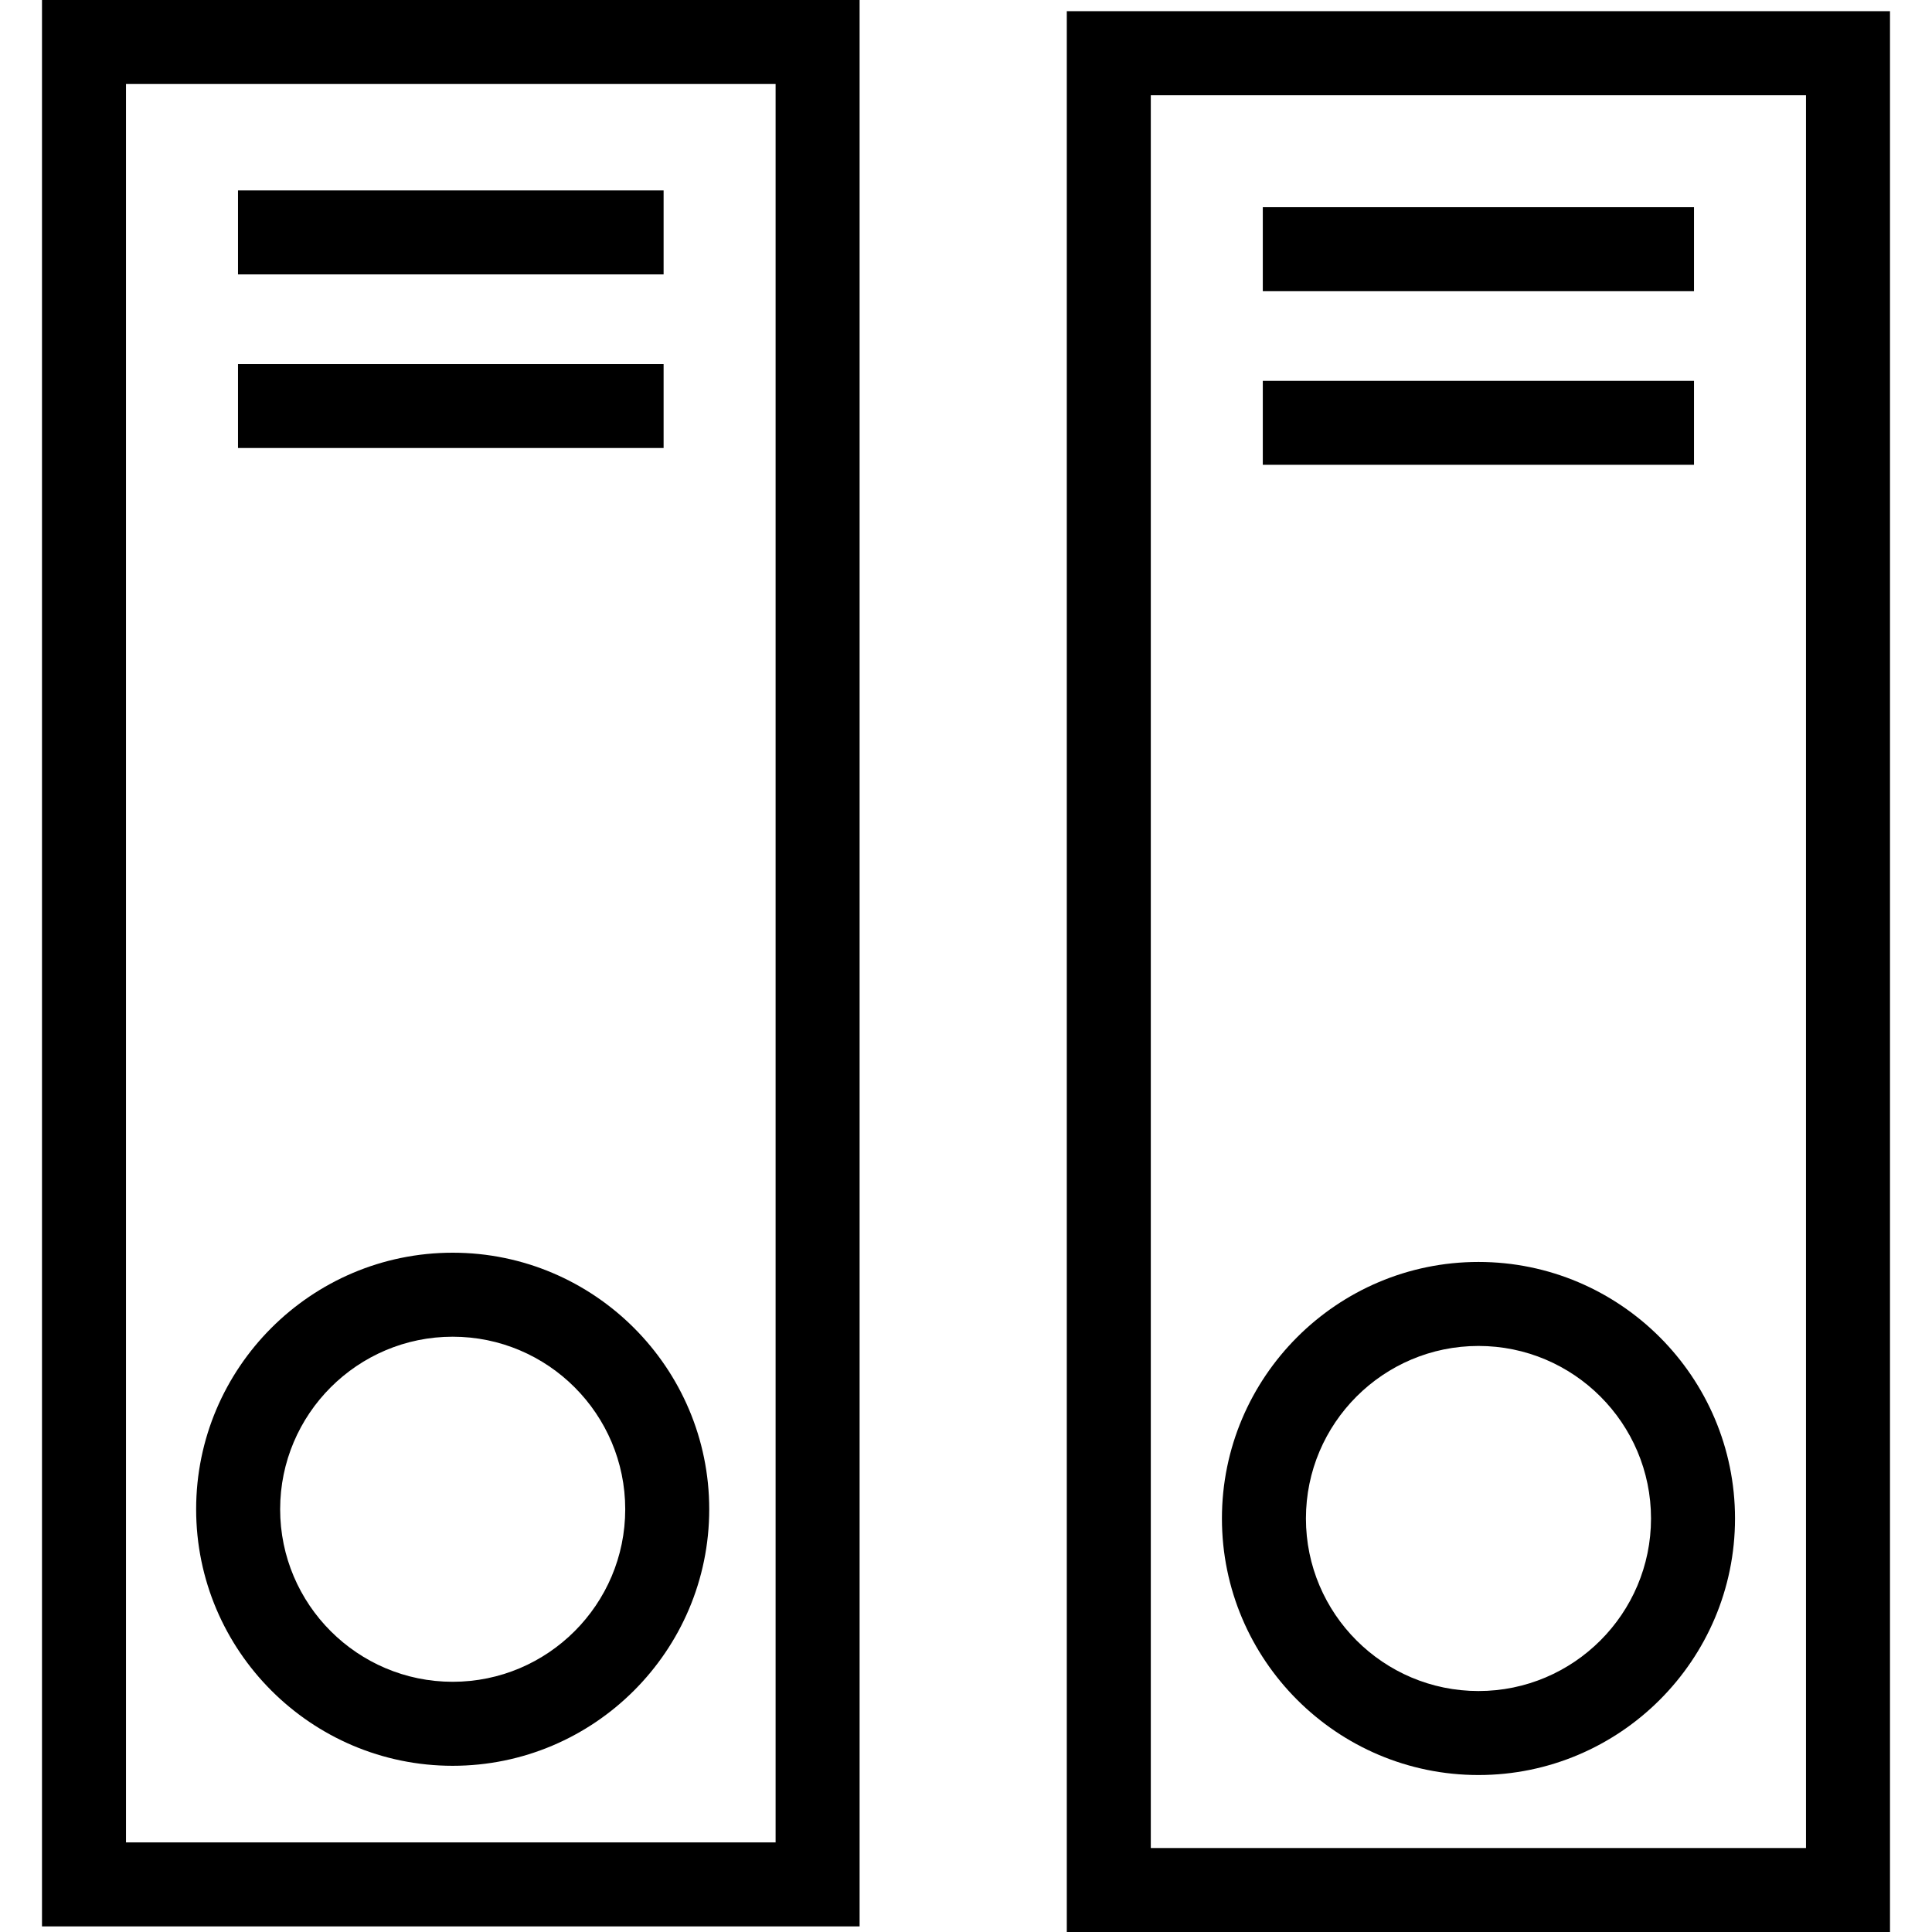
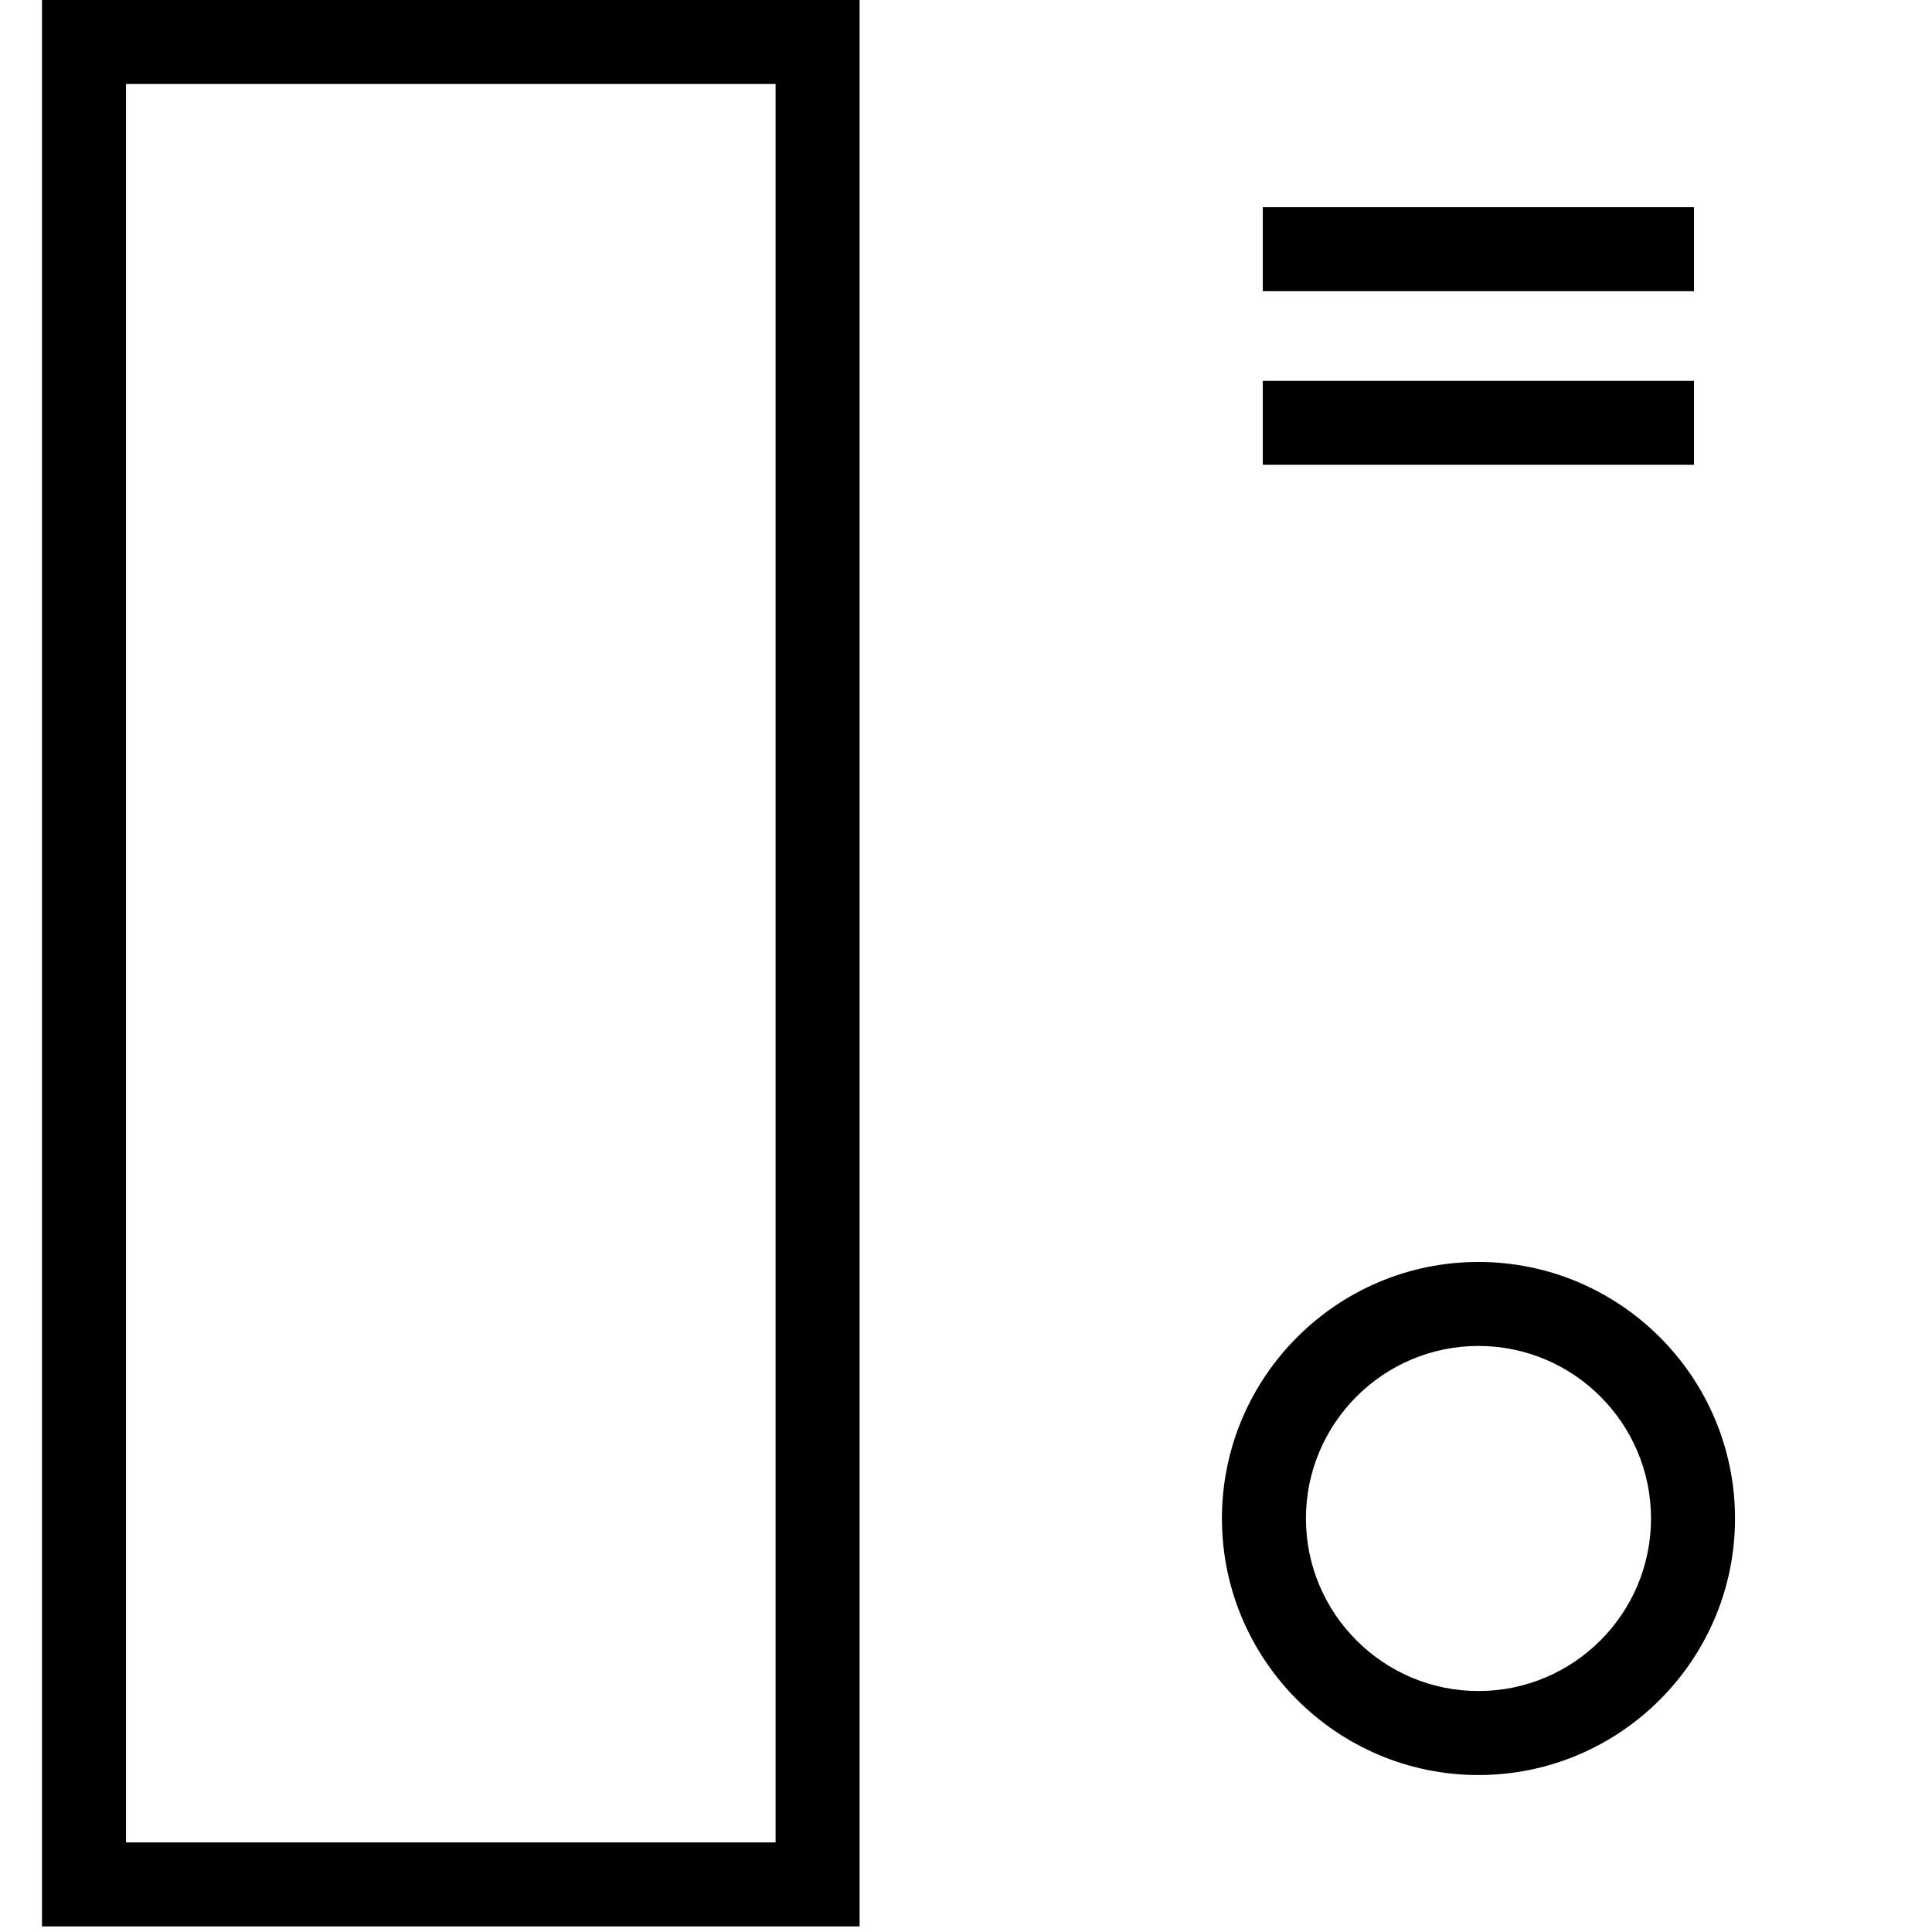
<svg xmlns="http://www.w3.org/2000/svg" version="1.1" id="Capa_1" x="0px" y="0px" viewBox="0 0 345 345" style="enable-background:new 0 0 345 345;" xml:space="preserve">
  <g>
-     <path d="M7.5,344h146V0H7.5V344z M22.5,15h116v314h-116V15z" />
-     <path d="M80.837,223.698c-25.26,0-45.811,20.551-45.811,45.811s20.551,45.811,45.811,45.811s45.811-20.551,45.811-45.811   S106.097,223.698,80.837,223.698z M80.837,300.32c-16.989,0-30.811-13.822-30.811-30.811s13.822-30.811,30.811-30.811   c16.989,0,30.811,13.822,30.811,30.811S97.826,300.32,80.837,300.32z" />
-     <rect x="42.5" y="34" width="76" height="15" />
-     <rect x="42.5" y="65" width="76" height="15" />
-     <path d="M190.5,2v343h147V2H190.5z M322.5,330h-117V17h117V330z" />
+     <path d="M7.5,344h146V0H7.5V344M22.5,15h116v314h-116V15z" />
    <path d="M264.013,316.97c25.26,0,45.811-20.551,45.811-45.811s-20.551-45.811-45.811-45.811s-45.811,20.551-45.811,45.811   S238.753,316.97,264.013,316.97z M264.013,240.348c16.989,0,30.811,13.822,30.811,30.811s-13.822,30.811-30.811,30.811   s-30.811-13.822-30.811-30.811S247.024,240.348,264.013,240.348z" />
    <rect x="225.5" y="37" width="77" height="15" />
    <rect x="225.5" y="68" width="77" height="15" />
  </g>
  <g>
</g>
  <g>
</g>
  <g>
</g>
  <g>
</g>
  <g>
</g>
  <g>
</g>
  <g>
</g>
  <g>
</g>
  <g>
</g>
  <g>
</g>
  <g>
</g>
  <g>
</g>
  <g>
</g>
  <g>
</g>
  <g>
</g>
</svg>